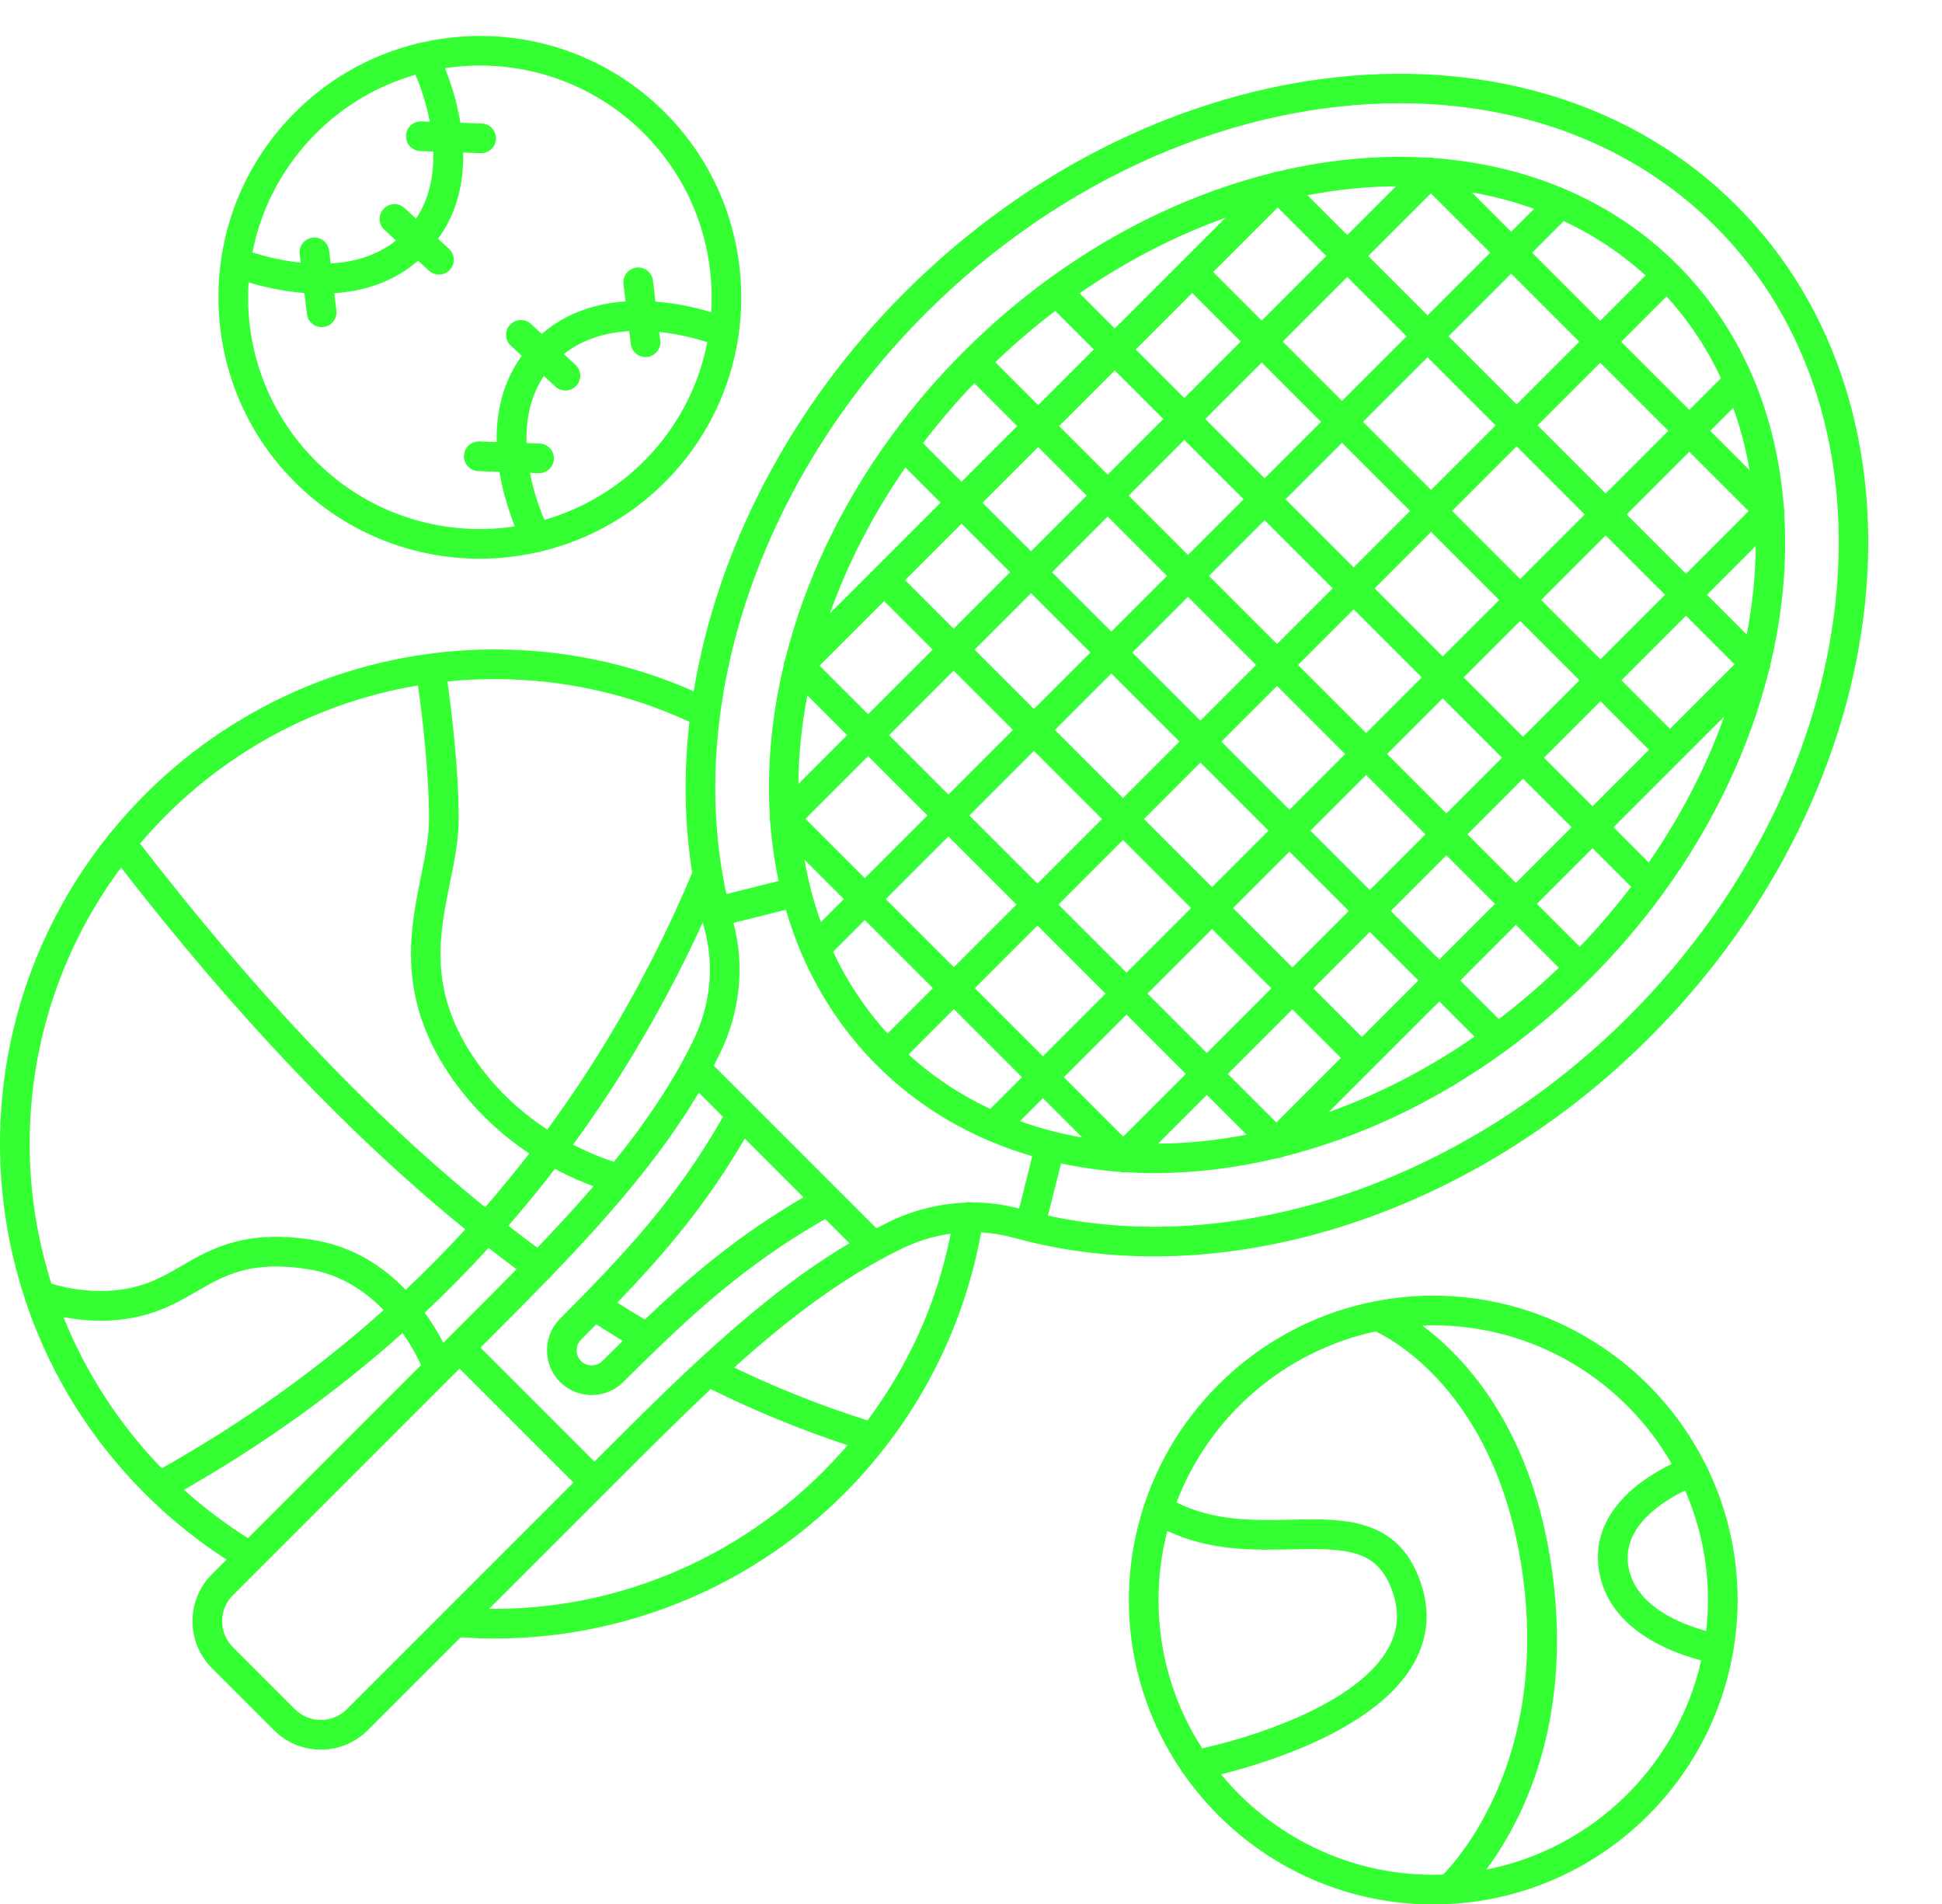
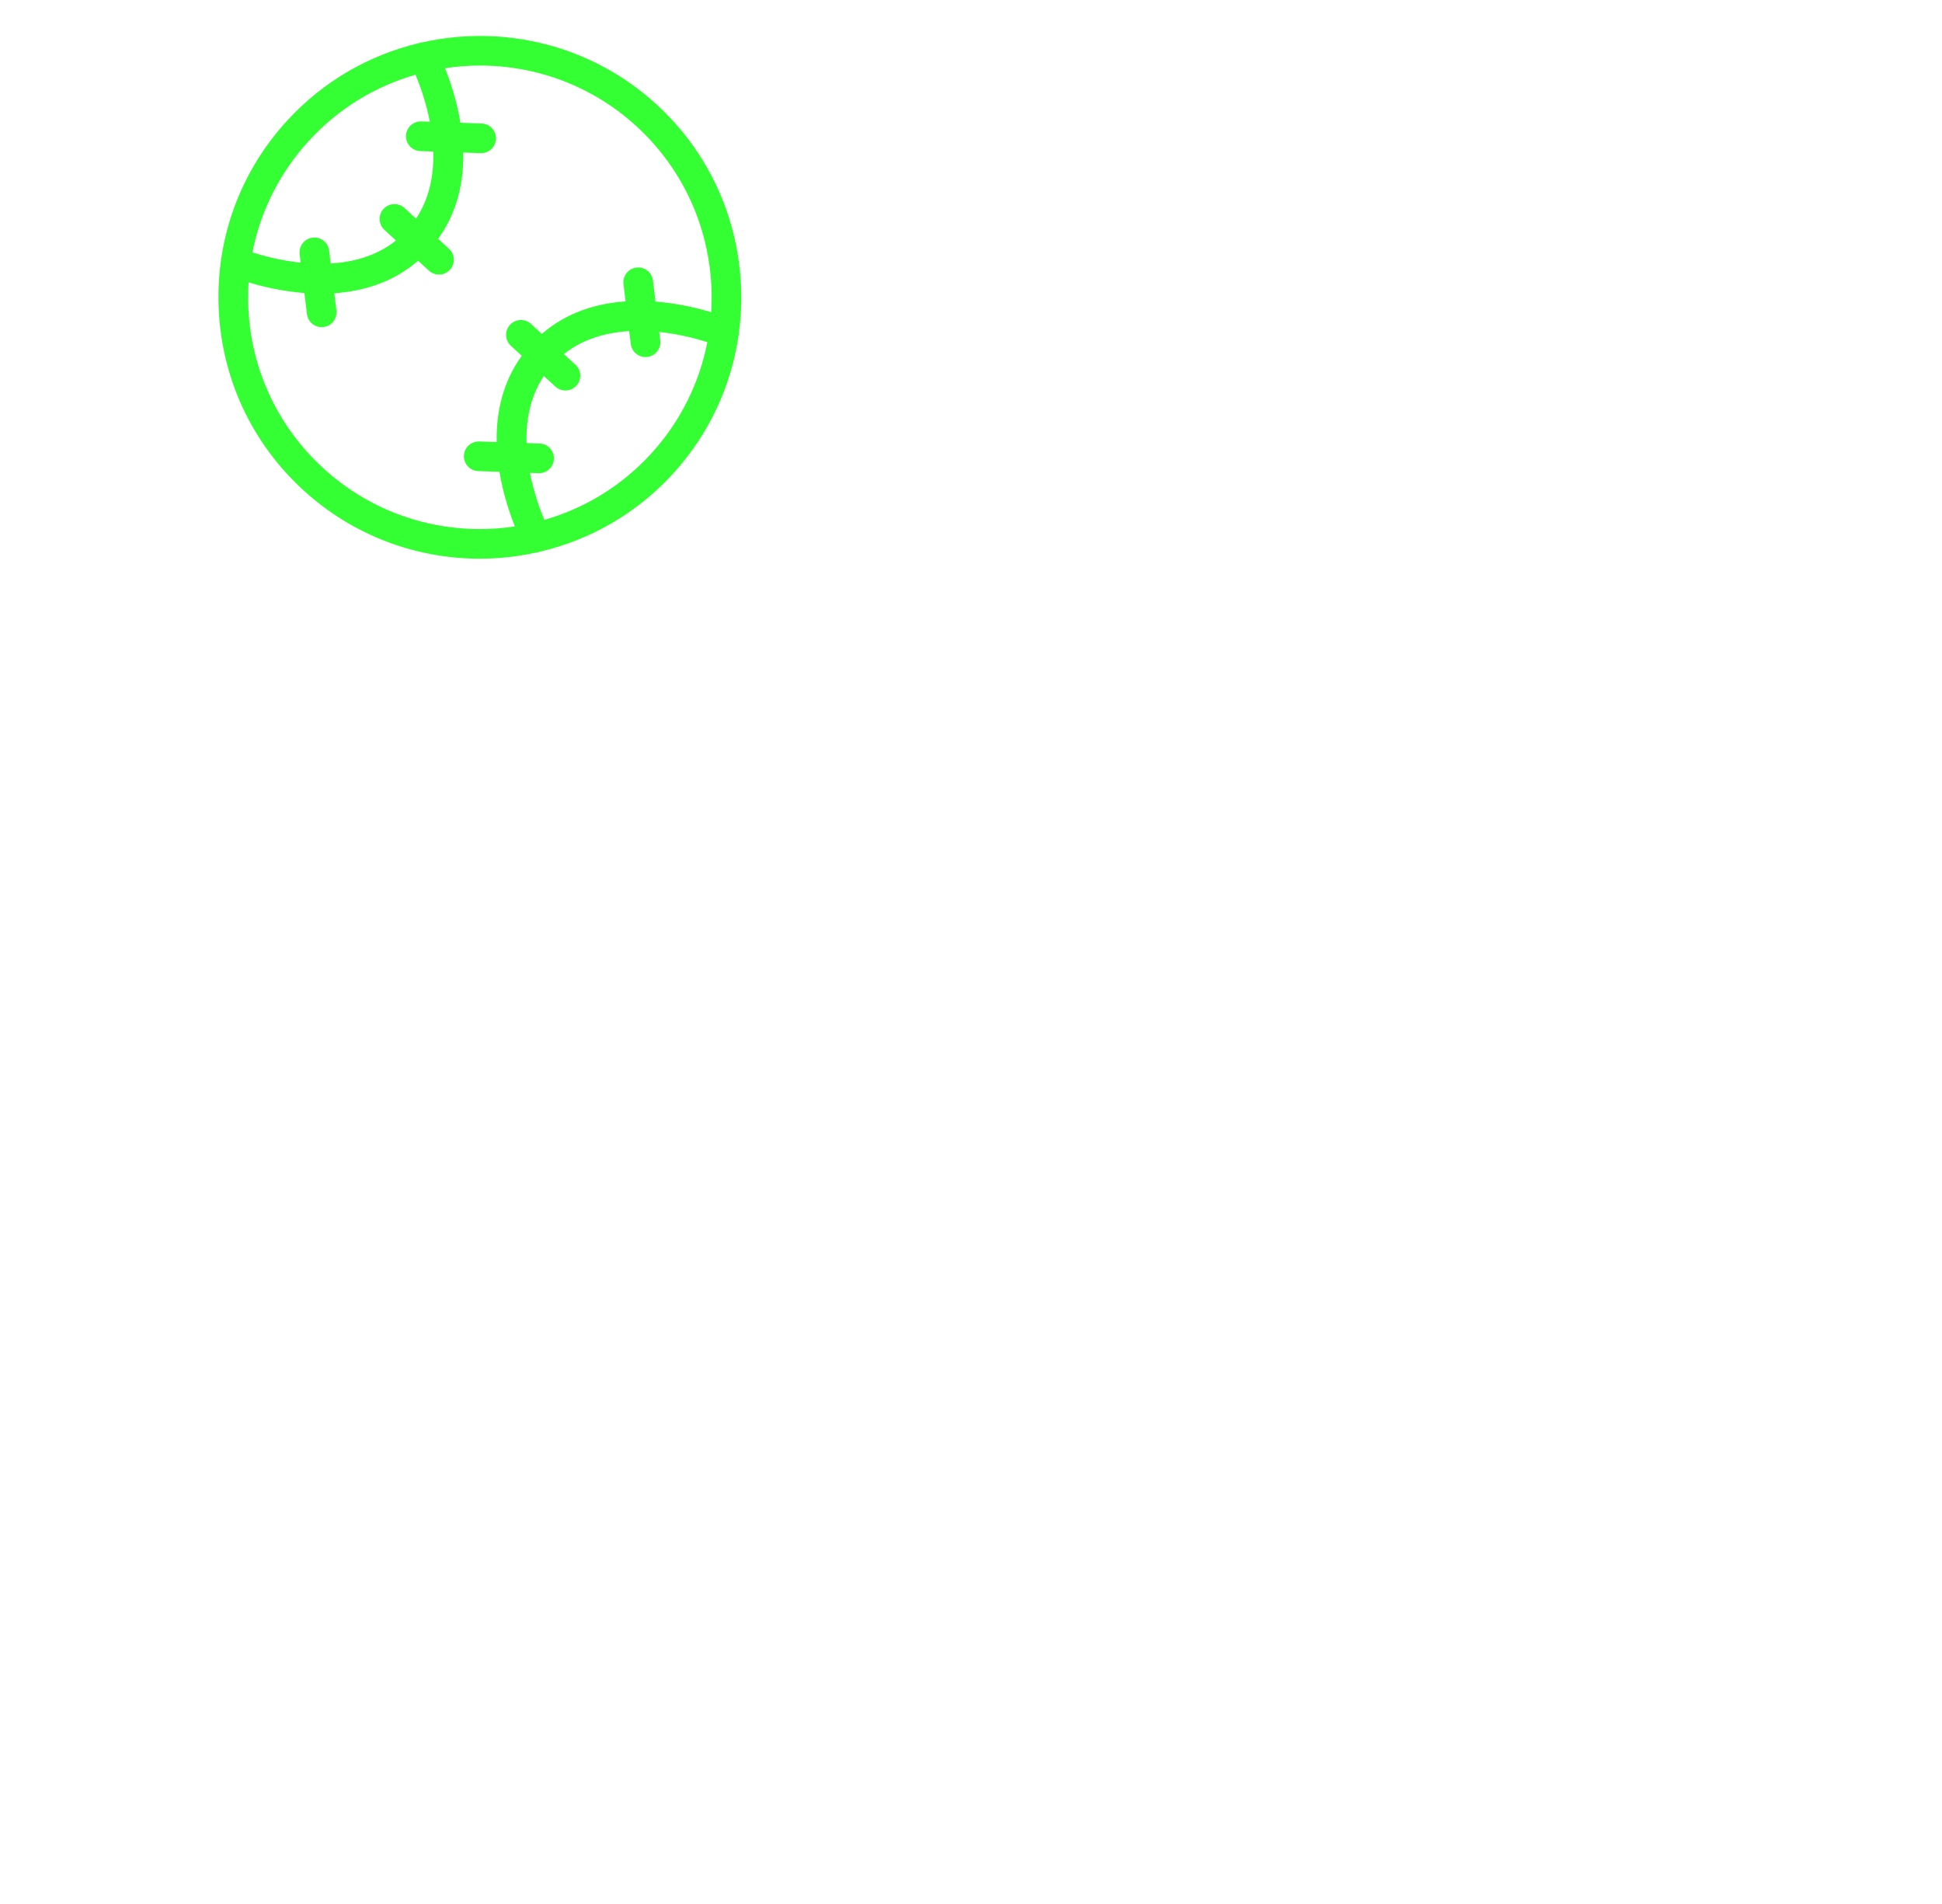
<svg xmlns="http://www.w3.org/2000/svg" fill="#33ff33" height="513.6" preserveAspectRatio="xMidYMid meet" version="1" viewBox="0.0 -9.7 523.8 513.6" width="523.8" zoomAndPan="magnify">
  <g id="change1_1">
-     <path d="M277.2,325.113c55.02,13.615,120.401-7.686,167.714-54.998c68.326-68.326,78.845-168.981,23.45-224.377 c-55.396-55.395-156.05-44.876-224.377,23.45c-30.807,30.807-50.574,69.276-56.873,107.557 c-16.936-7.479-34.983-11.278-53.733-11.278c-6.027,0-11.96,0.409-17.777,1.188c-0.036,0.005-0.071,0-0.107,0.006 c-0.025,0.004-0.047,0.014-0.071,0.019c-34.366,4.645-64.618,22.425-85.521,48.108c-0.311,0.29-0.58,0.61-0.779,0.966 C10.909,238.563,0,267.453,0,298.847c0,14.184,2.273,28.216,6.639,41.561c0.058,0.285,0.149,0.56,0.266,0.824 c2.859,8.548,6.575,16.81,11.132,24.635c6.013,10.327,13.402,19.777,21.889,28.115c0.124,0.138,0.255,0.267,0.394,0.385 c6.352,6.19,13.312,11.756,20.785,16.585l-3.954,3.954c-6.977,6.977-6.977,18.329,0,25.305l16.74,16.74 c3.38,3.379,7.873,5.241,12.653,5.241c4.779,0,9.273-1.861,12.652-5.241l25.057-25.057c3.029,0.204,6.086,0.333,9.128,0.333 c32.075,0,63.075-11.551,87.289-32.526c23.057-19.972,38.571-47.205,43.959-77.004c2.958,0.164,5.894,0.634,8.759,1.435 c1.048,0.293,2.109,0.547,3.165,0.814c0.09,0.029,0.173,0.072,0.266,0.096C276.945,325.074,277.073,325.094,277.2,325.113z M249.644,74.845c37.295-37.296,84.52-56.699,127.903-56.699c32.466,0,62.784,10.873,85.16,33.249 c52.277,52.276,41.757,147.856-23.45,213.063c-44.344,44.345-104.997,64.916-156.595,53.709l3.519-14.073 c5.126,1.096,10.379,1.844,15.729,2.247c0.345,0.094,0.696,0.158,1.05,0.158c0.16,0,0.319-0.027,0.478-0.046 c2.638,0.166,5.299,0.249,7.978,0.249c10.787,0,21.868-1.352,32.98-4.003c0.532-0.018,1.057-0.145,1.549-0.374 c20.505-5.116,41.07-14.687,60.052-28.505c0.129-0.08,0.249-0.177,0.371-0.273c7.845-5.74,15.42-12.197,22.6-19.377 c7.201-7.201,13.677-14.797,19.43-22.665c0.071-0.093,0.146-0.183,0.208-0.281c13.827-18.986,23.395-39.559,28.513-60.07 c0.219-0.469,0.341-0.968,0.368-1.476c3.319-13.878,4.587-27.706,3.759-40.978c0.071-0.526,0.036-1.058-0.101-1.573 c-0.931-12.375-3.707-24.242-8.378-35.185c-0.078-0.244-0.181-0.48-0.308-0.708c-4.764-10.926-11.427-20.915-20.052-29.54 c-8.624-8.623-18.611-15.285-29.534-20.049c-0.231-0.129-0.47-0.232-0.717-0.311c-10.94-4.67-22.805-7.445-35.178-8.376 c-0.517-0.139-1.052-0.174-1.58-0.102c-13.269-0.828-27.095,0.441-40.97,3.758c-0.509,0.026-1.01,0.149-1.481,0.37 c-20.511,5.118-41.084,14.687-60.07,28.514c-0.094,0.059-0.181,0.132-0.271,0.2c-7.871,5.753-15.469,12.232-22.672,19.435 c-7.204,7.204-13.683,14.803-19.437,22.675c-0.067,0.089-0.139,0.175-0.198,0.268c-13.827,18.985-23.395,39.557-28.514,60.067 c-0.225,0.478-0.35,0.986-0.375,1.504c-3.315,13.87-4.581,27.69-3.754,40.954c-0.072,0.527-0.037,1.061,0.102,1.577 c0.403,5.354,1.154,10.613,2.252,15.743l-14.076,3.52C184.726,179.843,205.298,119.19,249.644,74.845z M245.052,274.706 l12.229-12.229l18.362,18.362l-8.546,8.546C259.093,285.639,251.681,280.753,245.052,274.706z M284.627,74.158l10.394,10.394 l-15.007,15.007L268.45,87.994C273.661,82.998,279.069,78.384,284.627,74.158z M443.844,64.6l-12.225,12.225l-18.362-18.362 l8.529-8.529C429.792,53.681,437.213,58.553,443.844,64.6z M404.274,265.145l-10.394-10.394l15.007-15.007l11.565,11.565 C415.24,256.305,409.832,260.918,404.274,265.145z M344.45,163.994l-18.362-18.362l15.007-15.007l18.362,18.362L344.45,163.994z M365.114,154.644l18.362,18.362l-15.007,15.007l-18.362-18.362L365.114,154.644z M338.793,169.651l-15.007,15.007l-18.362-18.362 l15.007-15.007L338.793,169.651z M344.45,175.308l18.362,18.362l-15.007,15.007l-18.362-18.362L344.45,175.308z M342.148,214.334 l-15.231,15.231l-18.362-18.362l15.231-15.231L342.148,214.334z M347.805,219.991l16.002,16.002l-15.231,15.231l-16.002-16.002 L347.805,219.991z M353.463,214.334l15.007-15.007l16.002,16.002l-15.007,15.007L353.463,214.334z M374.126,193.67l15.007-15.007 l16.002,16.002l-15.007,15.007L374.126,193.67z M394.79,173.007l15.231-15.231l16.002,16.002l-15.231,15.231L394.79,173.007z M389.133,167.349l-18.362-18.362l15.231-15.231l18.362,18.362L389.133,167.349z M391.659,128.099l17.412-17.412l18.362,18.362 l-17.412,17.412L391.659,128.099z M386.002,122.442L367.64,104.08l17.412-17.412l18.362,18.362L386.002,122.442z M380.344,128.099 l-15.231,15.231l-18.362-18.362l15.231-15.231L380.344,128.099z M341.094,119.311l-16.002-16.002l15.231-15.231l16.002,16.002 L341.094,119.311z M335.437,124.968l-15.007,15.007l-16.002-16.002l15.007-15.007L335.437,124.968z M314.773,145.632 l-15.007,15.007l-16.002-16.002l15.007-15.007L314.773,145.632z M294.11,166.296l-15.231,15.231l-16.002-16.002l15.231-15.231 L294.11,166.296z M299.767,171.953l18.362,18.362l-15.231,15.231l-18.362-18.362L299.767,171.953z M297.241,211.203l-17.412,17.412 l-18.362-18.362l17.412-17.412L297.241,211.203z M302.898,216.86l18.362,18.362l-17.412,17.412l-18.362-18.362L302.898,216.86z M326.917,240.879l16.002,16.002l-17.412,17.412l-16.002-16.002L326.917,240.879z M348.577,262.538l13.1,13.1l-17.412,17.412 l-13.1-13.1L348.577,262.538z M367.334,269.981l-13.1-13.1l15.231-15.231l13.1,13.1L367.334,269.981z M375.122,235.993 l15.007-15.007l13.1,13.1l-15.007,15.007L375.122,235.993z M395.786,215.329l15.007-15.007l13.1,13.1l-15.007,15.007 L395.786,215.329z M416.449,194.666l15.231-15.231l13.1,13.1l-15.231,15.231L416.449,194.666z M450.438,186.878l-13.1-13.1 l17.412-17.412l13.1,13.1L450.438,186.878z M431.68,168.121l-16.002-16.002l17.412-17.412l16.002,16.002L431.68,168.121z M438.747,129.049l16.891-16.891l16.002,16.002l-16.891,16.891L438.747,129.049z M433.09,123.392l-18.362-18.362l16.891-16.891 l18.362,18.362L433.09,123.392z M409.071,99.373l-18.362-18.362L407.6,64.12l18.362,18.362L409.071,99.373z M385.052,75.354 L369.05,59.352l16.891-16.891l16.002,16.002L385.052,75.354z M379.394,81.011l-17.412,17.412l-16.002-16.002l17.412-17.412 L379.394,81.011z M340.323,76.764l-13.1-13.1l17.412-17.412l13.1,13.1L340.323,76.764z M321.566,69.321l13.1,13.1l-15.231,15.231 l-13.1-13.1L321.566,69.321z M313.778,103.309l-15.007,15.007l-13.1-13.1l15.007-15.007L313.778,103.309z M293.114,123.973 l-15.007,15.007l-13.1-13.1l15.007-15.007L293.114,123.973z M272.451,144.637l-15.231,15.231l-13.1-13.1l15.231-15.231 L272.451,144.637z M238.462,152.424l13.1,13.1l-17.412,17.412l-13.1-13.1L238.462,152.424z M257.22,171.182l16.002,16.002 l-17.412,17.412l-16.002-16.002L257.22,171.182z M250.153,210.253l-16.891,16.891l-16.002-16.002l16.891-16.891L250.153,210.253z M255.81,215.91l18.362,18.362l-16.891,16.891l-18.362-18.362L255.81,215.91z M279.829,239.929l18.362,18.362L281.3,275.182 l-18.362-18.362L279.829,239.929z M303.848,263.948l16.002,16.002l-16.891,16.891l-16.002-16.002L303.848,263.948z M325.508,285.608l10.731,10.731c-8.056,1.549-16.056,2.364-23.885,2.422L325.508,285.608z M388.222,260.408l9.495,9.495 c-12.636,8.748-25.926,15.556-39.347,20.358L388.222,260.408z M426.108,245.652l-11.565-11.565l15.007-15.007l10.394,10.394 C435.717,235.033,431.104,240.441,426.108,245.652z M444.701,222.918l-9.494-9.494l29.852-29.852 C460.258,196.992,453.449,210.282,444.701,222.918z M471.138,161.44l-10.731-10.731l13.154-13.154 C473.502,145.384,472.687,153.384,471.138,161.44z M461.295,106.501l6.194-6.194c1.943,5.404,3.417,11.026,4.425,16.813 L461.295,106.501z M455.638,100.844l-18.362-18.362l12.229-12.229c6.046,6.629,10.933,14.041,14.679,22.045L455.638,100.844z M407.6,52.806l-10.621-10.621c5.785,1.007,11.396,2.502,16.798,4.444L407.6,52.806z M363.392,53.694l-10.735-10.735 c8.056-1.549,16.054-2.354,23.883-2.412L363.392,53.694z M300.678,78.894l-9.494-9.494c12.638-8.749,25.928-15.562,39.351-20.364 L300.678,78.894z M262.792,93.651l11.565,11.565l-15.007,15.007l-10.394-10.394C253.183,104.269,257.796,98.861,262.792,93.651z M244.199,116.384l9.495,9.495l-29.852,29.852C228.643,142.31,235.451,129.021,244.199,116.384z M217.762,177.862l10.731,10.731 l-13.154,13.154C215.398,193.918,216.213,185.919,217.762,177.862z M227.604,232.801l-6.194,6.194 c-1.943-5.404-3.417-11.025-4.425-16.812L227.604,232.801z M233.262,238.458l18.362,18.362l-12.229,12.229 c-6.046-6.629-10.933-14.041-14.679-22.045L233.262,238.458z M281.3,286.497l10.619,10.619c-5.787-1.008-11.409-2.482-16.813-4.425 L281.3,286.497z M156.715,351.638c1.392-1.4,2.752-2.776,4.097-4.142c2.378,1.521,4.769,3.008,7.159,4.454 c-1.811,1.775-3.638,3.578-5.507,5.437c-1.587,1.58-4.166,1.577-5.746-0.003C155.137,355.803,155.136,353.225,156.715,351.638z M173.924,346.194c-2.47-1.473-4.946-2.992-7.412-4.552c13.06-13.598,23.983-26.483,34.366-44.243l15.825,15.825 C199.582,323.233,186.99,333.75,173.924,346.194z M151.042,345.997c-4.68,4.707-4.671,12.353,0.019,17.043 c2.349,2.349,5.438,3.524,8.53,3.524c3.081,0,6.164-1.168,8.514-3.504c3.144-3.126,6.182-6.117,9.181-9.008 c0.005-0.004,0.009-0.009,0.014-0.013c13.918-13.413,26.971-24.489,45.269-34.951l6.537,6.537 c-24.336,14.437-45.899,36-68.562,58.663l-0.212,0.212L129.6,353.77l0.213-0.213c6.106-6.106,12.13-12.133,17.959-18.155 c0.339-0.243,0.656-0.522,0.915-0.878c0.039-0.053,0.062-0.113,0.098-0.167c7.451-7.729,14.56-15.459,21.088-23.35 c0.115-0.12,0.219-0.25,0.319-0.384c6.842-8.3,13.035-16.78,18.283-25.628l6.538,6.538 C182.293,313.78,168.677,328.257,151.042,345.997z M233.989,373.399c-12.059-3.795-24.121-8.564-35.963-14.244 c14.561-13.13,29.07-24.216,45.181-32.066c4.24-2.065,8.703-3.42,13.216-4.052C252.768,341.672,244.927,358.77,233.989,373.399z M144.93,326.828c-2.607-1.93-5.21-3.905-7.808-5.93c4.335-4.978,8.52-10.093,12.556-15.34c4.006,2.147,7.605,3.665,10.412,4.696 C155.335,315.772,150.255,321.269,144.93,326.828z M139.317,332.628c-4.887,4.994-9.951,10.062-15.161,15.272l-3.039,3.039 c-0.001,0.001-0.002,0.001-0.003,0.002s-0.001,0.002-0.002,0.003l-1.537,1.537c-1.199-2.318-2.851-5.154-5.012-8.135 c5.971-5.611,11.702-11.443,17.219-17.47C134.289,328.836,136.8,330.754,139.317,332.628z M187.009,270.895 c-5.625,11.544-12.92,22.262-21.423,32.769c-2.354-0.755-6.313-2.204-11.013-4.635c13.452-18.419,25.124-38.413,34.975-59.941 c0.144,0.542,0.268,1.089,0.419,1.629C192.728,250.595,191.677,261.312,187.009,270.895z M185.956,184.997 c-1.568,13.784-1.356,27.467,0.749,40.687c-10.603,25.16-23.656,48.272-39.084,69.279c-7.217-4.737-15.053-11.622-21.139-21.434 c-10.765-17.355-7.886-31.521-5.101-45.22c1.2-5.905,2.334-11.483,2.334-17.106c0-13.658-1.996-29.684-3.034-37.098 c4.177-0.422,8.413-0.64,12.7-0.64C151.774,173.466,169.445,177.349,185.956,184.997z M112.747,175.173 c1.003,7.209,2.967,22.99,2.967,36.03c0,4.818-1.056,10.013-2.174,15.512c-2.806,13.801-6.297,30.978,6.143,51.031 c6.716,10.826,15.2,18.417,23.077,23.667c-3.833,4.953-7.806,9.783-11.914,14.49c-31.146-25.275-61.769-57.561-93.073-98.073 C56.565,195.689,82.888,180.139,112.747,175.173z M32.647,224.28c31.166,40.148,61.73,72.285,92.856,97.591 c-5.16,5.619-10.514,11.06-16.08,16.307c-5.904-6.134-14.094-11.736-25.031-13.459c-18.332-2.889-27.39,2.356-35.38,6.983 c-3.635,2.105-7.069,4.094-11.3,5.342c-10.08,2.975-19.896,0.675-23.843-0.526C10.044,324.464,8,311.775,8,298.847 C8,270.939,17.169,245.135,32.647,224.28z M17.115,345.55c5.827,1.111,14.164,1.732,22.861-0.833 c5.148-1.519,9.163-3.844,13.045-6.092c7.504-4.346,14.589-8.453,30.126-6.004c8.719,1.374,15.405,5.953,20.328,11.027 c-17.966,16.102-37.938,30.337-59.85,42.671C32.217,374.559,23.218,360.676,17.115,345.55z M49.629,392.114 c21.518-12.295,41.183-26.404,58.943-42.285c2.426,3.451,4.071,6.621,5.009,8.645l-46.681,46.681 C60.732,401.287,54.957,396.921,49.629,392.114z M93.538,451.294c-1.868,1.869-4.353,2.897-6.995,2.897s-5.127-1.029-6.996-2.898 l-16.74-16.74c-3.857-3.857-3.857-10.133,0-13.991l7.465-7.465c0.001-0.001,0.003-0.003,0.004-0.004l53.666-53.666l30.731,30.731 L93.538,451.294z M133.38,424.227c-0.476,0-0.955-0.024-1.432-0.029l31.211-31.211c0,0,0,0,0,0s0,0,0,0l3.041-3.041 c8.801-8.801,17.201-17.19,25.509-24.98c12.131,5.981,24.51,11.064,36.914,15.128C205.361,407.175,170.886,424.227,133.38,424.227z M261.983,314.624c-0.038-0.007-0.071-0.022-0.109-0.028c-0.545-0.083-1.081-0.051-1.584,0.077 c-7.022,0.284-14.035,2.034-20.588,5.226c-1.116,0.544-2.224,1.109-3.327,1.683l-43.857-43.857c0.574-1.103,1.139-2.21,1.683-3.326 c5.425-11.136,6.701-23.604,3.636-35.188l14.128-3.533c1.164,3.991,2.551,7.889,4.167,11.675c0.08,0.251,0.185,0.493,0.316,0.727 c4.763,10.921,11.424,20.906,20.046,29.528c8.636,8.636,18.637,15.308,29.578,20.073c0.225,0.122,0.457,0.22,0.697,0.295 c3.78,1.612,7.67,3,11.654,4.163l-3.532,14.123C270.67,315.145,266.333,314.595,261.983,314.624z" />
-     <path d="M460.309,385.792c-0.001-0.002-0.001-0.004-0.002-0.006c-0.115-0.331-0.28-0.627-0.466-0.905 c-13.551-26.741-41.293-45.124-73.265-45.124c-5.379,0-10.634,0.536-15.728,1.528c-0.1,0.017-0.2,0.029-0.298,0.053 c-29.003,5.763-52.535,26.854-61.802,54.442c-0.093,0.212-0.165,0.427-0.219,0.647c-2.617,8.012-4.05,16.553-4.05,25.427 c0,17.188,5.319,33.152,14.384,46.353c0.18,0.348,0.402,0.664,0.668,0.939c14.881,21.034,39.378,34.806,67.045,34.806 c40.442,0,74.124-29.402,80.852-67.948c0.028-0.115,0.067-0.226,0.086-0.345c0.01-0.064,0.003-0.126,0.01-0.19 c0.743-4.431,1.15-8.975,1.15-13.614C468.675,408.923,465.659,396.685,460.309,385.792z M460.193,430.196 c-6.595-1.791-19.251-6.612-21.007-17.526c-1.722-10.701,9.507-17.565,15.325-20.362c3.956,9.059,6.164,19.048,6.164,29.548 C460.675,424.676,460.501,427.456,460.193,430.196z M314.855,403.222c11.573,5.424,23.233,5.182,33.663,4.956 c15.012-0.321,23.024,0.032,27.034,11.317c1.959,5.516,1.582,10.572-1.154,15.458c-7.323,13.076-30.202,22.34-50.136,26.916 c-7.443-11.551-11.782-25.281-11.782-40.014C312.479,415.422,313.307,409.178,314.855,403.222z M329.345,468.865 c14.585-3.692,42.382-12.77,52.033-30.003c3.875-6.919,4.451-14.336,1.712-22.044c-6.13-17.256-20.677-16.943-34.745-16.637 c-10.257,0.221-20.838,0.433-31.015-4.656c8.849-23.193,29.02-40.831,53.727-46.119c5.868,2.805,33.6,18.505,39.823,66.967 c6.148,47.877-16.626,74.354-21.618,79.513c-0.893,0.032-1.785,0.068-2.686,0.068C363.551,495.953,342.946,485.394,329.345,468.865 z M400.873,494.556c9.189-12.321,23.174-38.471,17.943-79.202c-5.004-38.973-23.255-58.626-35.182-67.521 c0.978-0.038,1.956-0.075,2.943-0.075c27.507,0,51.544,15.078,64.327,37.393c-7.58,3.649-22.181,12.855-19.617,28.79 c2.56,15.91,19.574,22.121,27.567,24.182C452.448,466.594,429.622,488.912,400.873,494.556z" />
    <path d="M81.793,122.484c13.517,12.389,30.597,18.505,47.63,18.505c5.195,0,10.382-0.589,15.466-1.723 c0.403-0.029,0.806-0.119,1.196-0.276c13.16-3.174,25.549-10.136,35.364-20.844c9.871-10.769,15.758-23.8,17.744-37.268 c0.079-0.328,0.127-0.658,0.122-0.986c2.942-22.092-4.564-45.234-22.204-61.402C159.467,2.319,135.755-3.148,113.998,1.709 c-0.314,0.025-0.626,0.098-0.935,0.2c-13.252,3.146-25.731,10.145-35.607,20.92c-12.73,13.889-19.29,31.904-18.471,50.726 C59.804,92.377,67.904,109.754,81.793,122.484z M175.551,112.741c-8.048,8.78-18.048,14.714-28.734,17.786 c-1.17-2.785-2.841-7.351-3.878-12.687l2.328,0.08c0.047,0.001,0.093,0.002,0.14,0.002c2.146,0,3.921-1.702,3.995-3.863 c0.076-2.208-1.652-4.059-3.86-4.135l-3.526-0.121c-0.174-6.099,0.945-12.513,4.666-18.097l3.123,2.863 c0.768,0.704,1.736,1.051,2.702,1.051c1.082,0,2.161-0.437,2.95-1.297c1.493-1.628,1.383-4.159-0.246-5.651l-3.122-2.862 c5.232-4.177,11.528-5.843,17.625-6.196l0.424,3.476c0.248,2.029,1.973,3.517,3.966,3.517c0.161,0,0.325-0.01,0.489-0.03 c2.193-0.268,3.754-2.262,3.487-4.455l-0.279-2.286c5.409,0.567,10.11,1.829,12.986,2.746 C188.654,93.492,183.596,103.964,175.551,112.741z M171.706,24.388c14.491,13.282,21.268,31.873,20.112,50.113 c-3.656-1.102-8.988-2.395-15.016-2.859l-0.693-5.688c-0.267-2.193-2.261-3.753-4.455-3.487c-2.193,0.268-3.754,2.262-3.487,4.455 l0.569,4.669c-7.706,0.522-15.792,2.873-22.592,8.77l-2.94-2.695c-1.628-1.494-4.159-1.384-5.651,0.246 c-1.493,1.628-1.383,4.159,0.246,5.651l2.94,2.695c-5.284,7.287-6.924,15.546-6.774,23.269l-4.701-0.161 c-2.209-0.058-4.059,1.652-4.135,3.86s1.652,4.059,3.86,4.135l5.728,0.197c0.987,5.972,2.74,11.177,4.157,14.723 c-3.128,0.474-6.287,0.712-9.448,0.711c-15.1-0.001-30.246-5.423-42.228-16.406c-12.313-11.286-19.495-26.692-20.221-43.38 c-0.099-2.264-0.066-4.513,0.074-6.744c3.656,1.105,9.003,2.404,15.051,2.869l0.693,5.689c0.247,2.029,1.973,3.517,3.966,3.517 c0.161,0,0.325-0.01,0.489-0.03c2.193-0.267,3.754-2.262,3.487-4.455l-0.568-4.665c7.707-0.522,15.799-2.868,22.6-8.767 l2.932,2.688c0.768,0.704,1.736,1.051,2.702,1.051c1.082,0,2.161-0.437,2.95-1.297c1.493-1.628,1.383-4.159-0.246-5.651 l-2.94-2.695c5.284-7.287,6.924-15.546,6.774-23.269l4.702,0.161c0.047,0.001,0.093,0.002,0.14,0.002 c2.146,0,3.921-1.702,3.995-3.863c0.076-2.208-1.653-4.059-3.86-4.135l-5.728-0.196c-0.987-5.971-2.741-11.176-4.157-14.723 c3.128-0.474,6.287-0.712,9.449-0.712C144.578,7.982,159.724,13.406,171.706,24.388z M83.353,28.234 c8.046-8.778,18.043-14.711,28.726-17.783c1.164,2.787,2.825,7.351,3.859,12.683l-2.301-0.079c-2.225-0.062-4.059,1.652-4.135,3.86 c-0.076,2.208,1.653,4.059,3.86,4.135l3.499,0.12c0.178,6.105-0.934,12.521-4.641,18.097l-3.123-2.862 c-1.628-1.494-4.159-1.384-5.651,0.246c-1.493,1.628-1.383,4.159,0.246,5.651l3.122,2.862c-5.233,4.177-11.528,5.842-17.625,6.196 l-0.424-3.476c-0.267-2.193-2.26-3.753-4.455-3.487c-2.193,0.267-3.754,2.262-3.487,4.455l0.279,2.287 c-5.43-0.57-10.145-1.839-13.017-2.757C70.268,47.218,75.471,36.833,83.353,28.234z" />
  </g>
</svg>